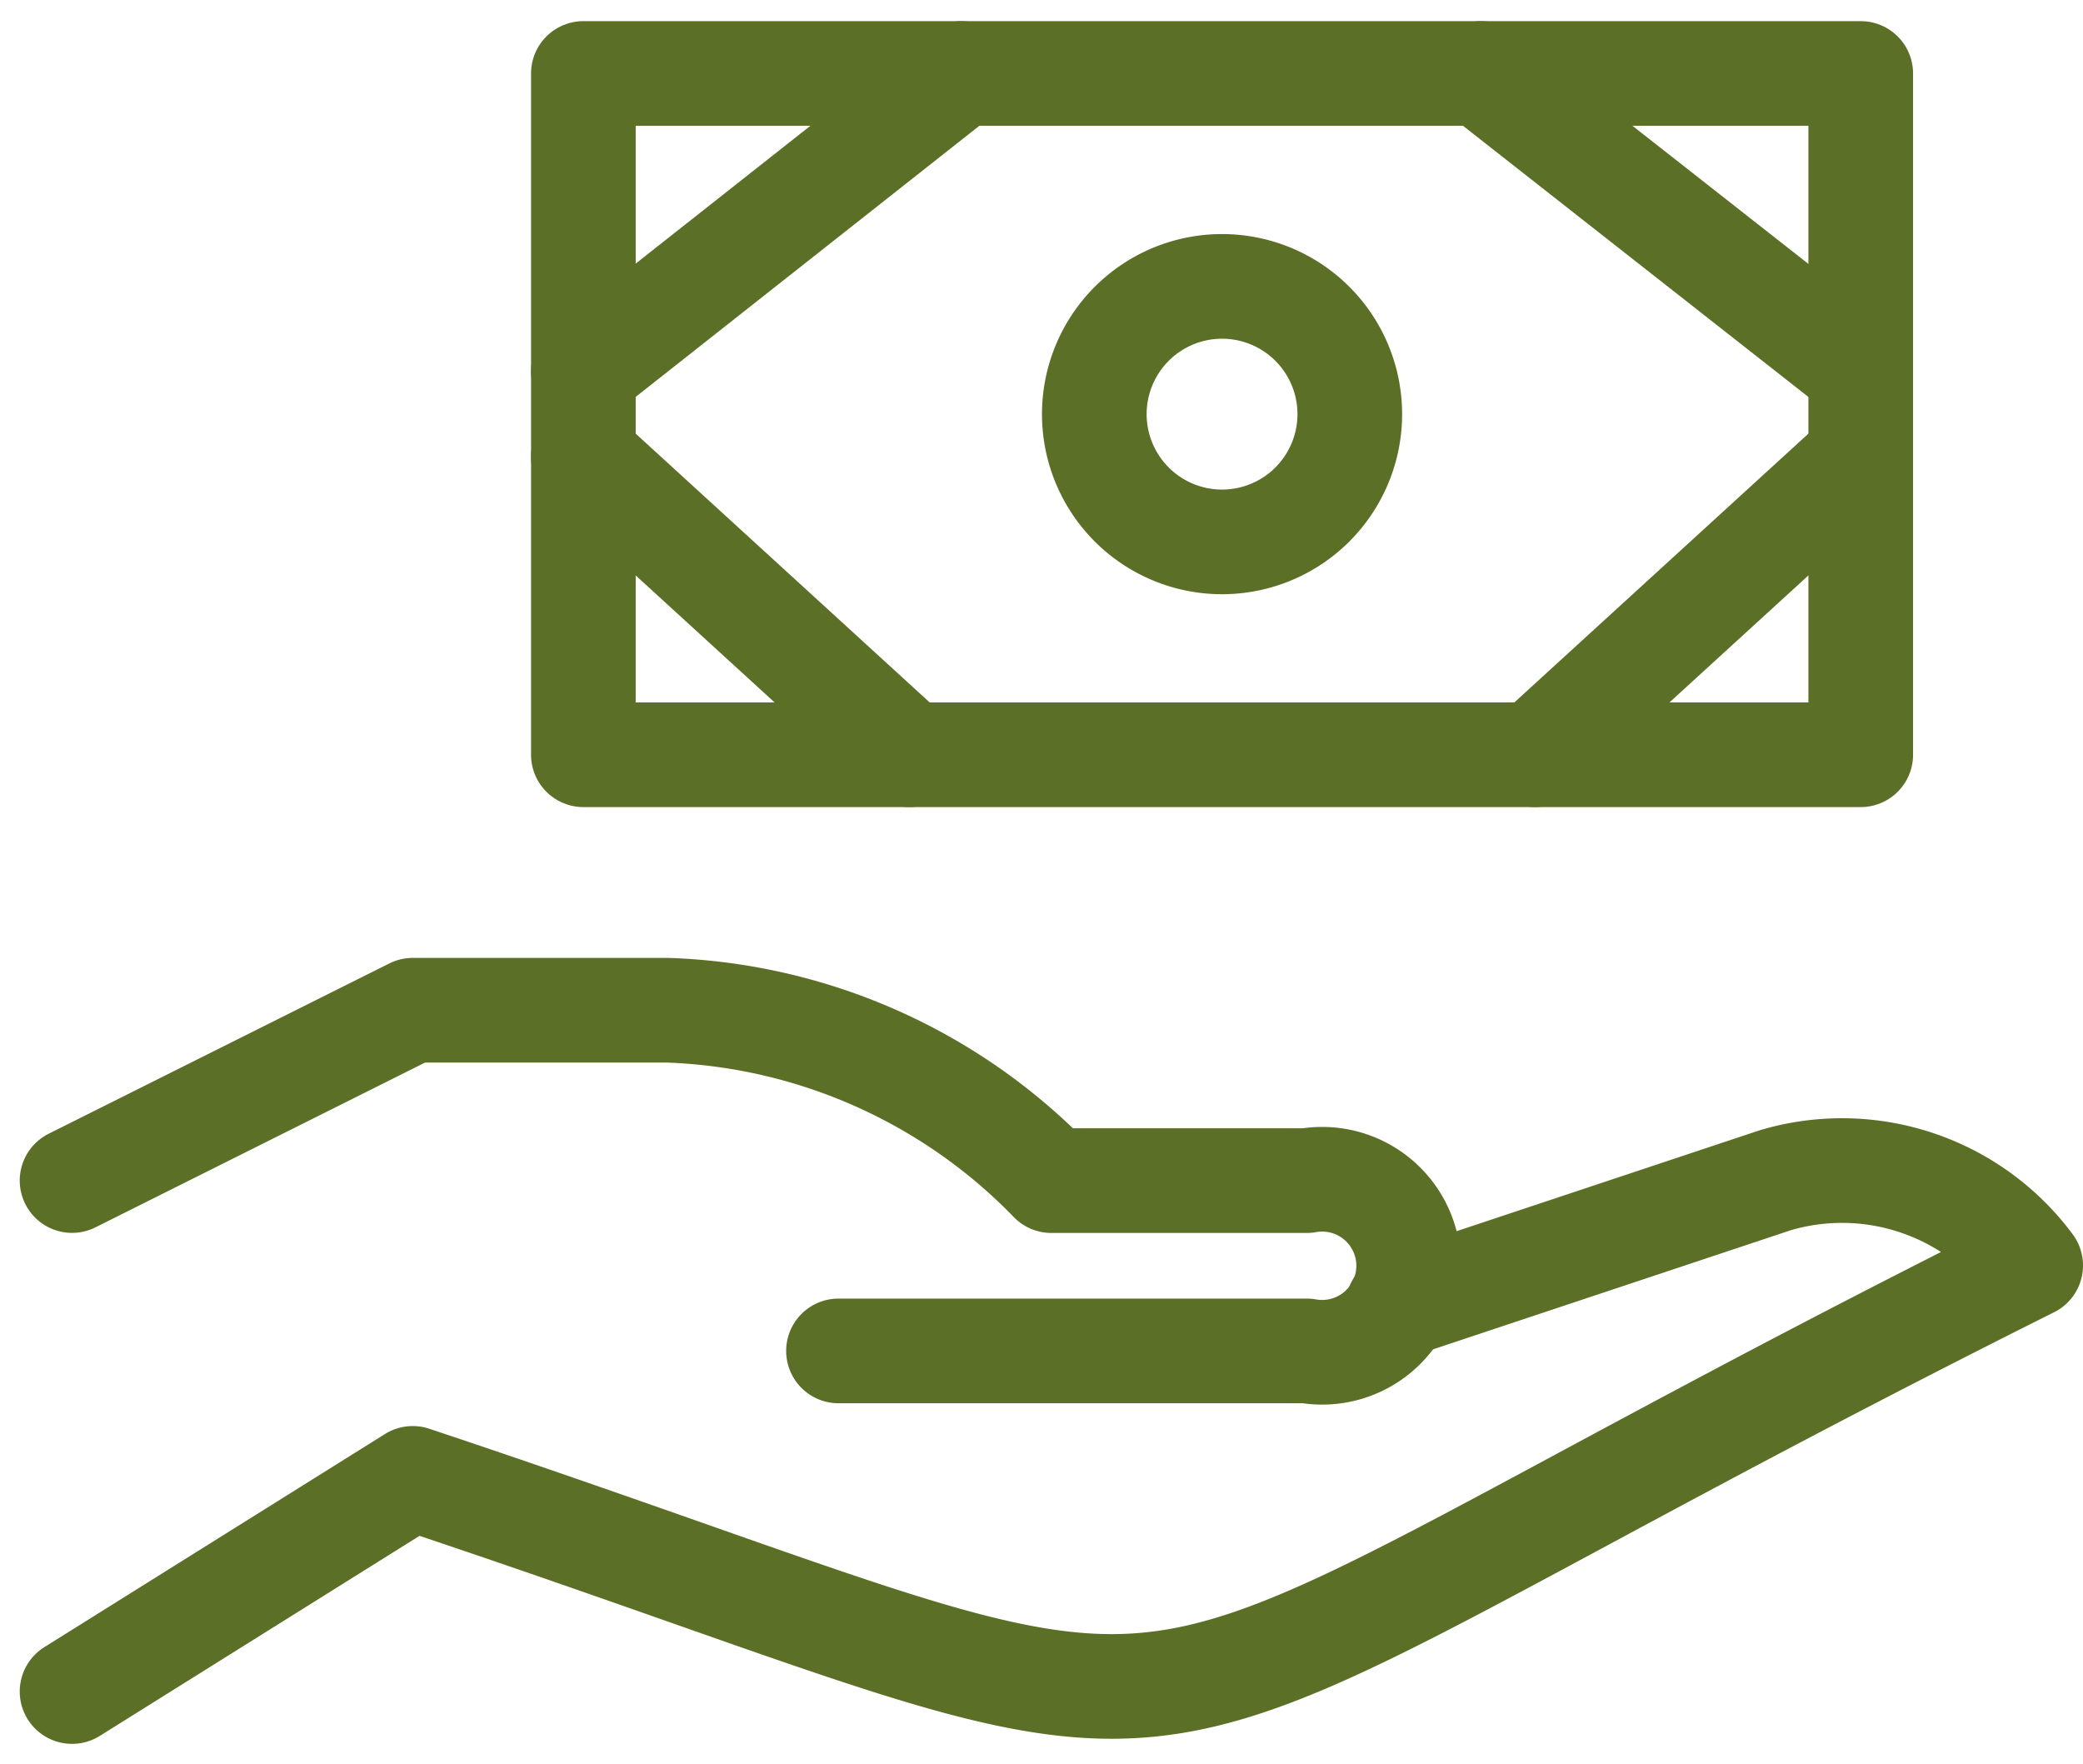
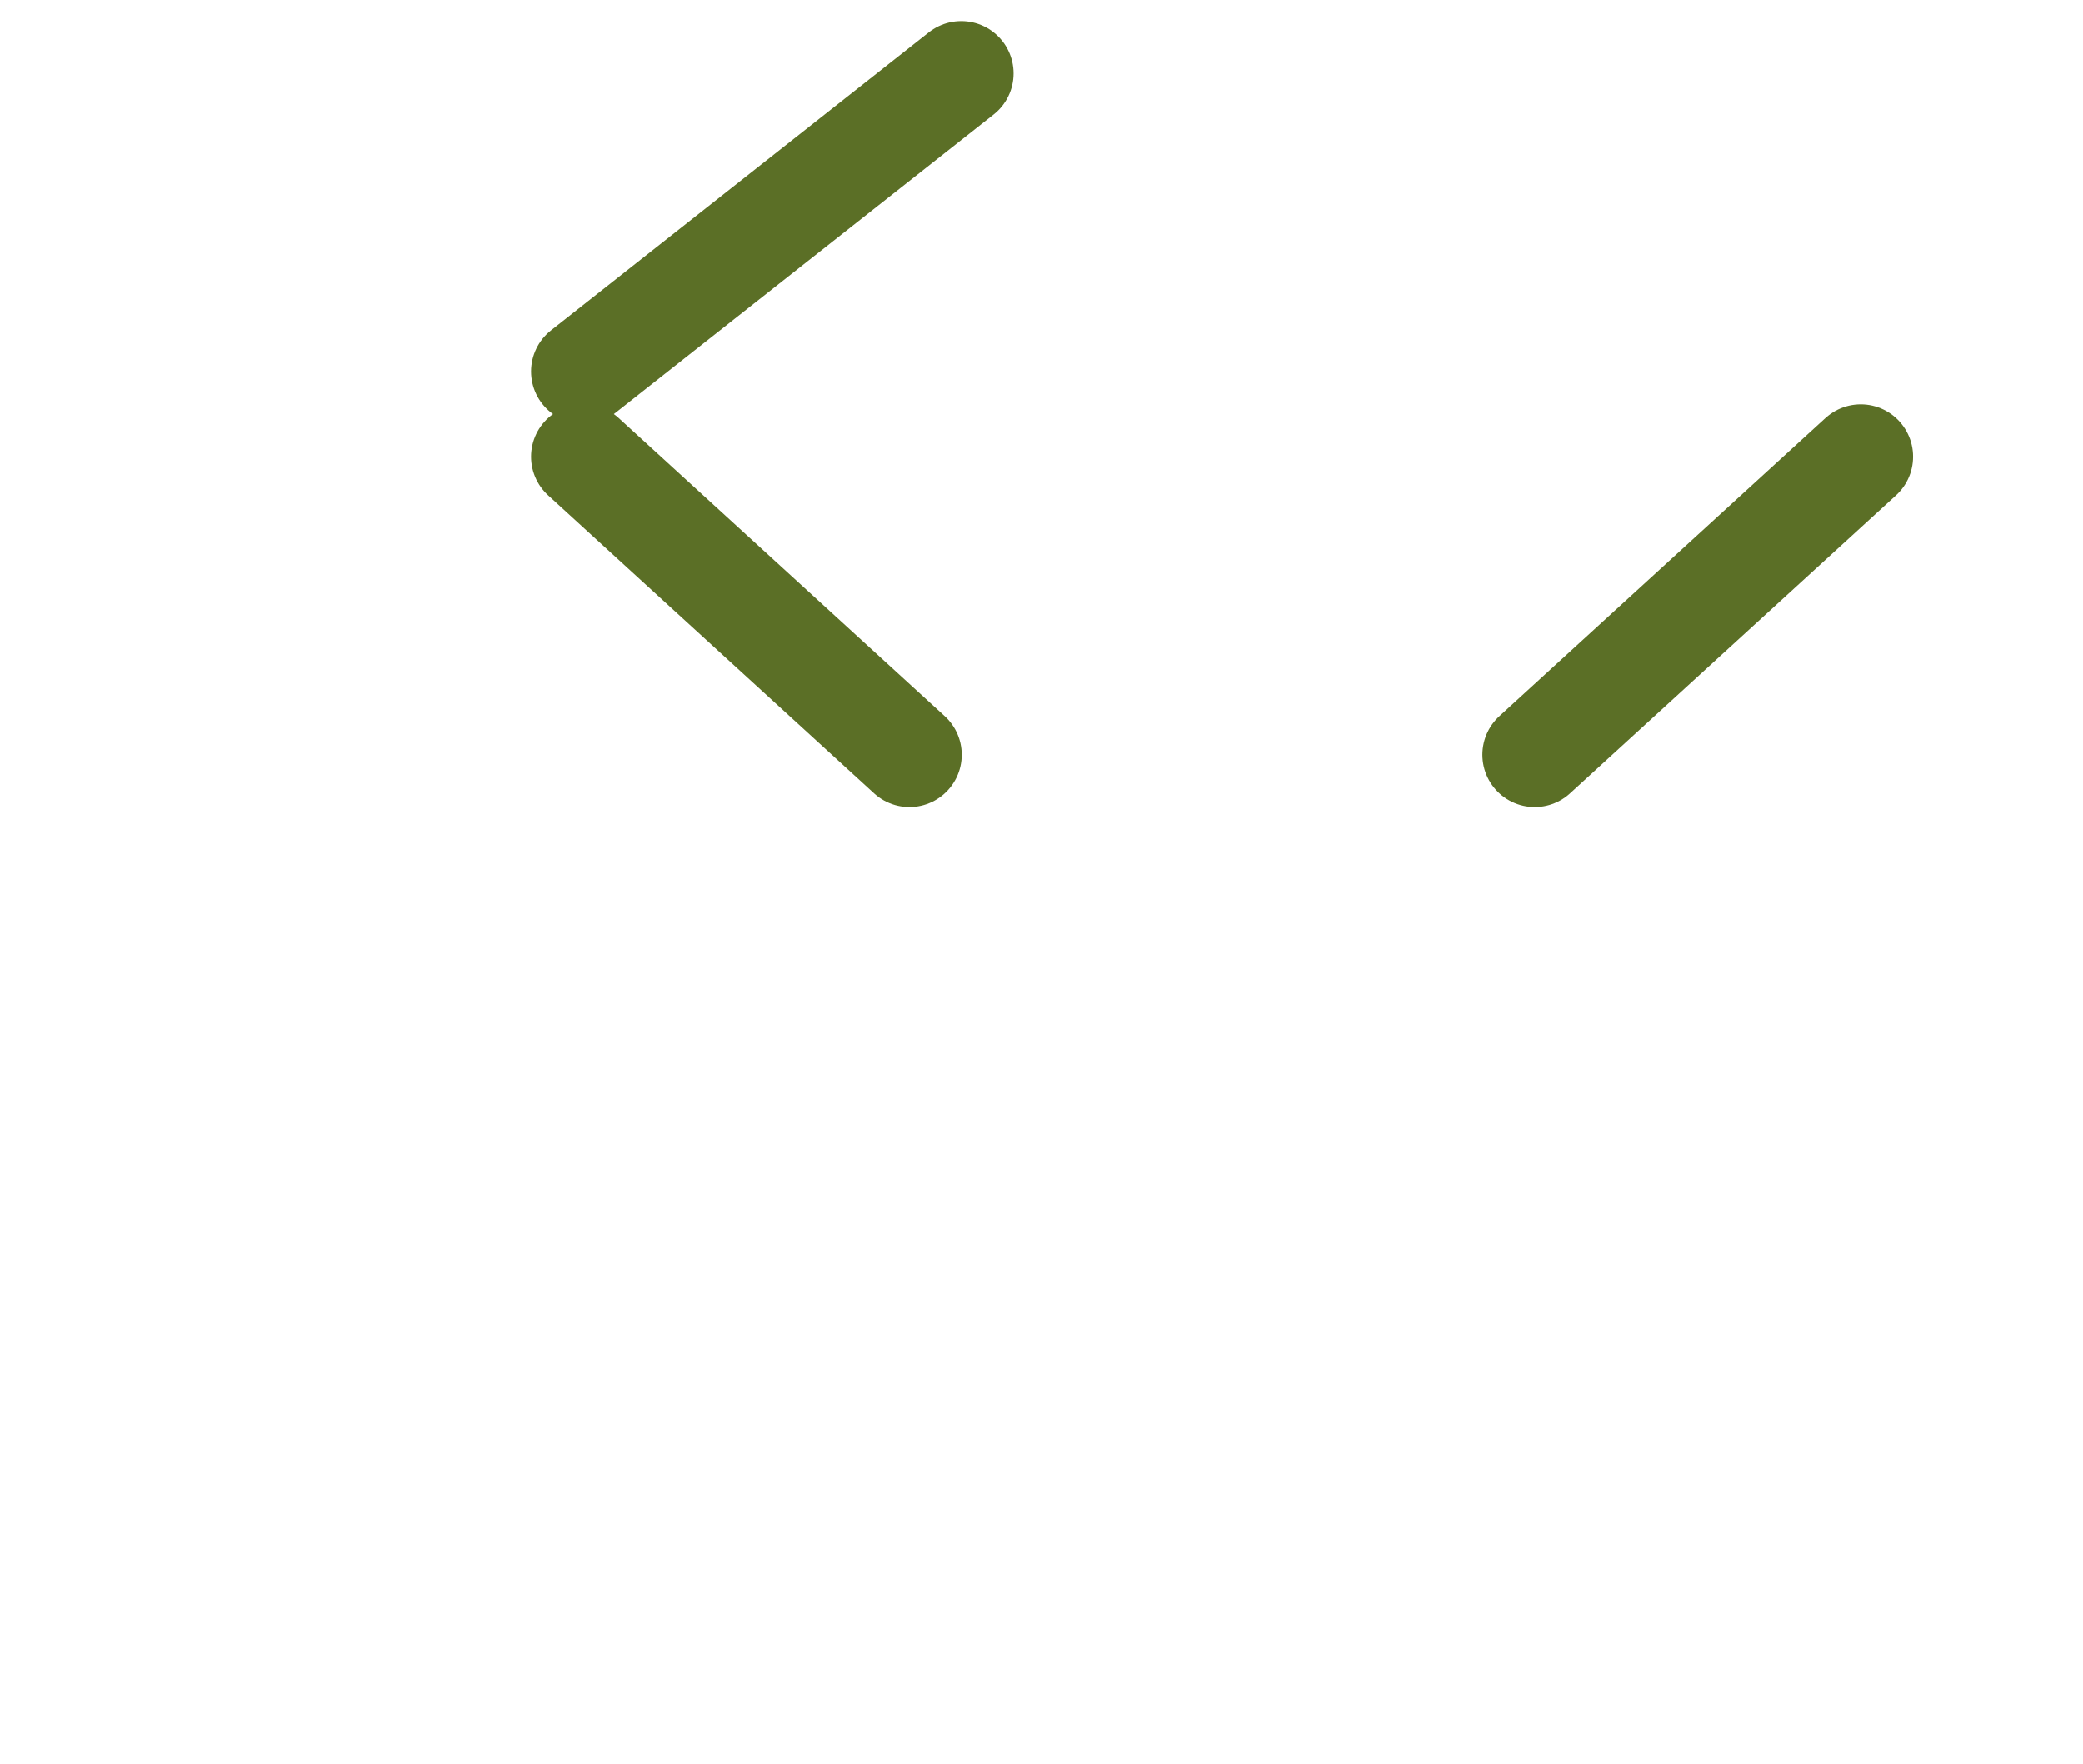
<svg xmlns="http://www.w3.org/2000/svg" width="29.858" height="25.279" viewBox="0 0 29.858 25.279">
  <g id="Group_413" data-name="Group 413" transform="translate(0.033 -3.947)">
-     <path id="Path_614" data-name="Path 614" d="M20.006,32.707l5.407-1.8a3.368,3.368,0,0,1,3.662,1.221c-14.927,7.462-10.1,7.418-23.192,3.052L1,38.235" transform="translate(0 -10.043)" fill="none" stroke="#5b6f26" stroke-linecap="round" stroke-linejoin="round" stroke-width="1.5" />
-     <path id="Path_615" data-name="Path 615" d="M11.986,31.883H18.7a1.24,1.24,0,1,0,0-2.441H15.037A8.048,8.048,0,0,0,9.545,27H5.883L1,29.441" transform="translate(0 -8.573)" fill="none" stroke="#5b6f26" stroke-linecap="round" stroke-linejoin="round" stroke-width="1.5" />
-     <path id="Path_616" data-name="Path 616" d="M13.008,5h18.31v9.765H13.008Z" transform="translate(-4.679)" fill="none" stroke="#5b6f26" stroke-linecap="round" stroke-linejoin="round" stroke-width="1.5" />
-     <path id="Path_617" data-name="Path 617" d="M34.092,5l5.442,4.272" transform="translate(-12.895)" fill="none" stroke="#5b6f26" stroke-linecap="round" stroke-linejoin="round" stroke-width="1.5" />
    <path id="Path_618" data-name="Path 618" d="M35.35,18.272,40.024,14" transform="translate(-13.385 -3.507)" fill="none" stroke="#5b6f26" stroke-linecap="round" stroke-linejoin="round" stroke-width="1.5" />
    <path id="Path_619" data-name="Path 619" d="M13.008,14l4.673,4.272" transform="translate(-4.679 -3.507)" fill="none" stroke="#5b6f26" stroke-linecap="round" stroke-linejoin="round" stroke-width="1.5" />
    <path id="Path_620" data-name="Path 620" d="M13.008,9.272,18.424,5" transform="translate(-4.679)" fill="none" stroke="#5b6f26" stroke-linecap="round" stroke-linejoin="round" stroke-width="1.5" />
-     <path id="Path_621" data-name="Path 621" d="M25.008,11.831A1.831,1.831,0,1,0,26.839,10,1.831,1.831,0,0,0,25.008,11.831Z" transform="translate(-9.355 -1.948)" fill="none" stroke="#5b6f26" stroke-linecap="round" stroke-linejoin="round" stroke-width="1.5" />
  </g>
</svg>